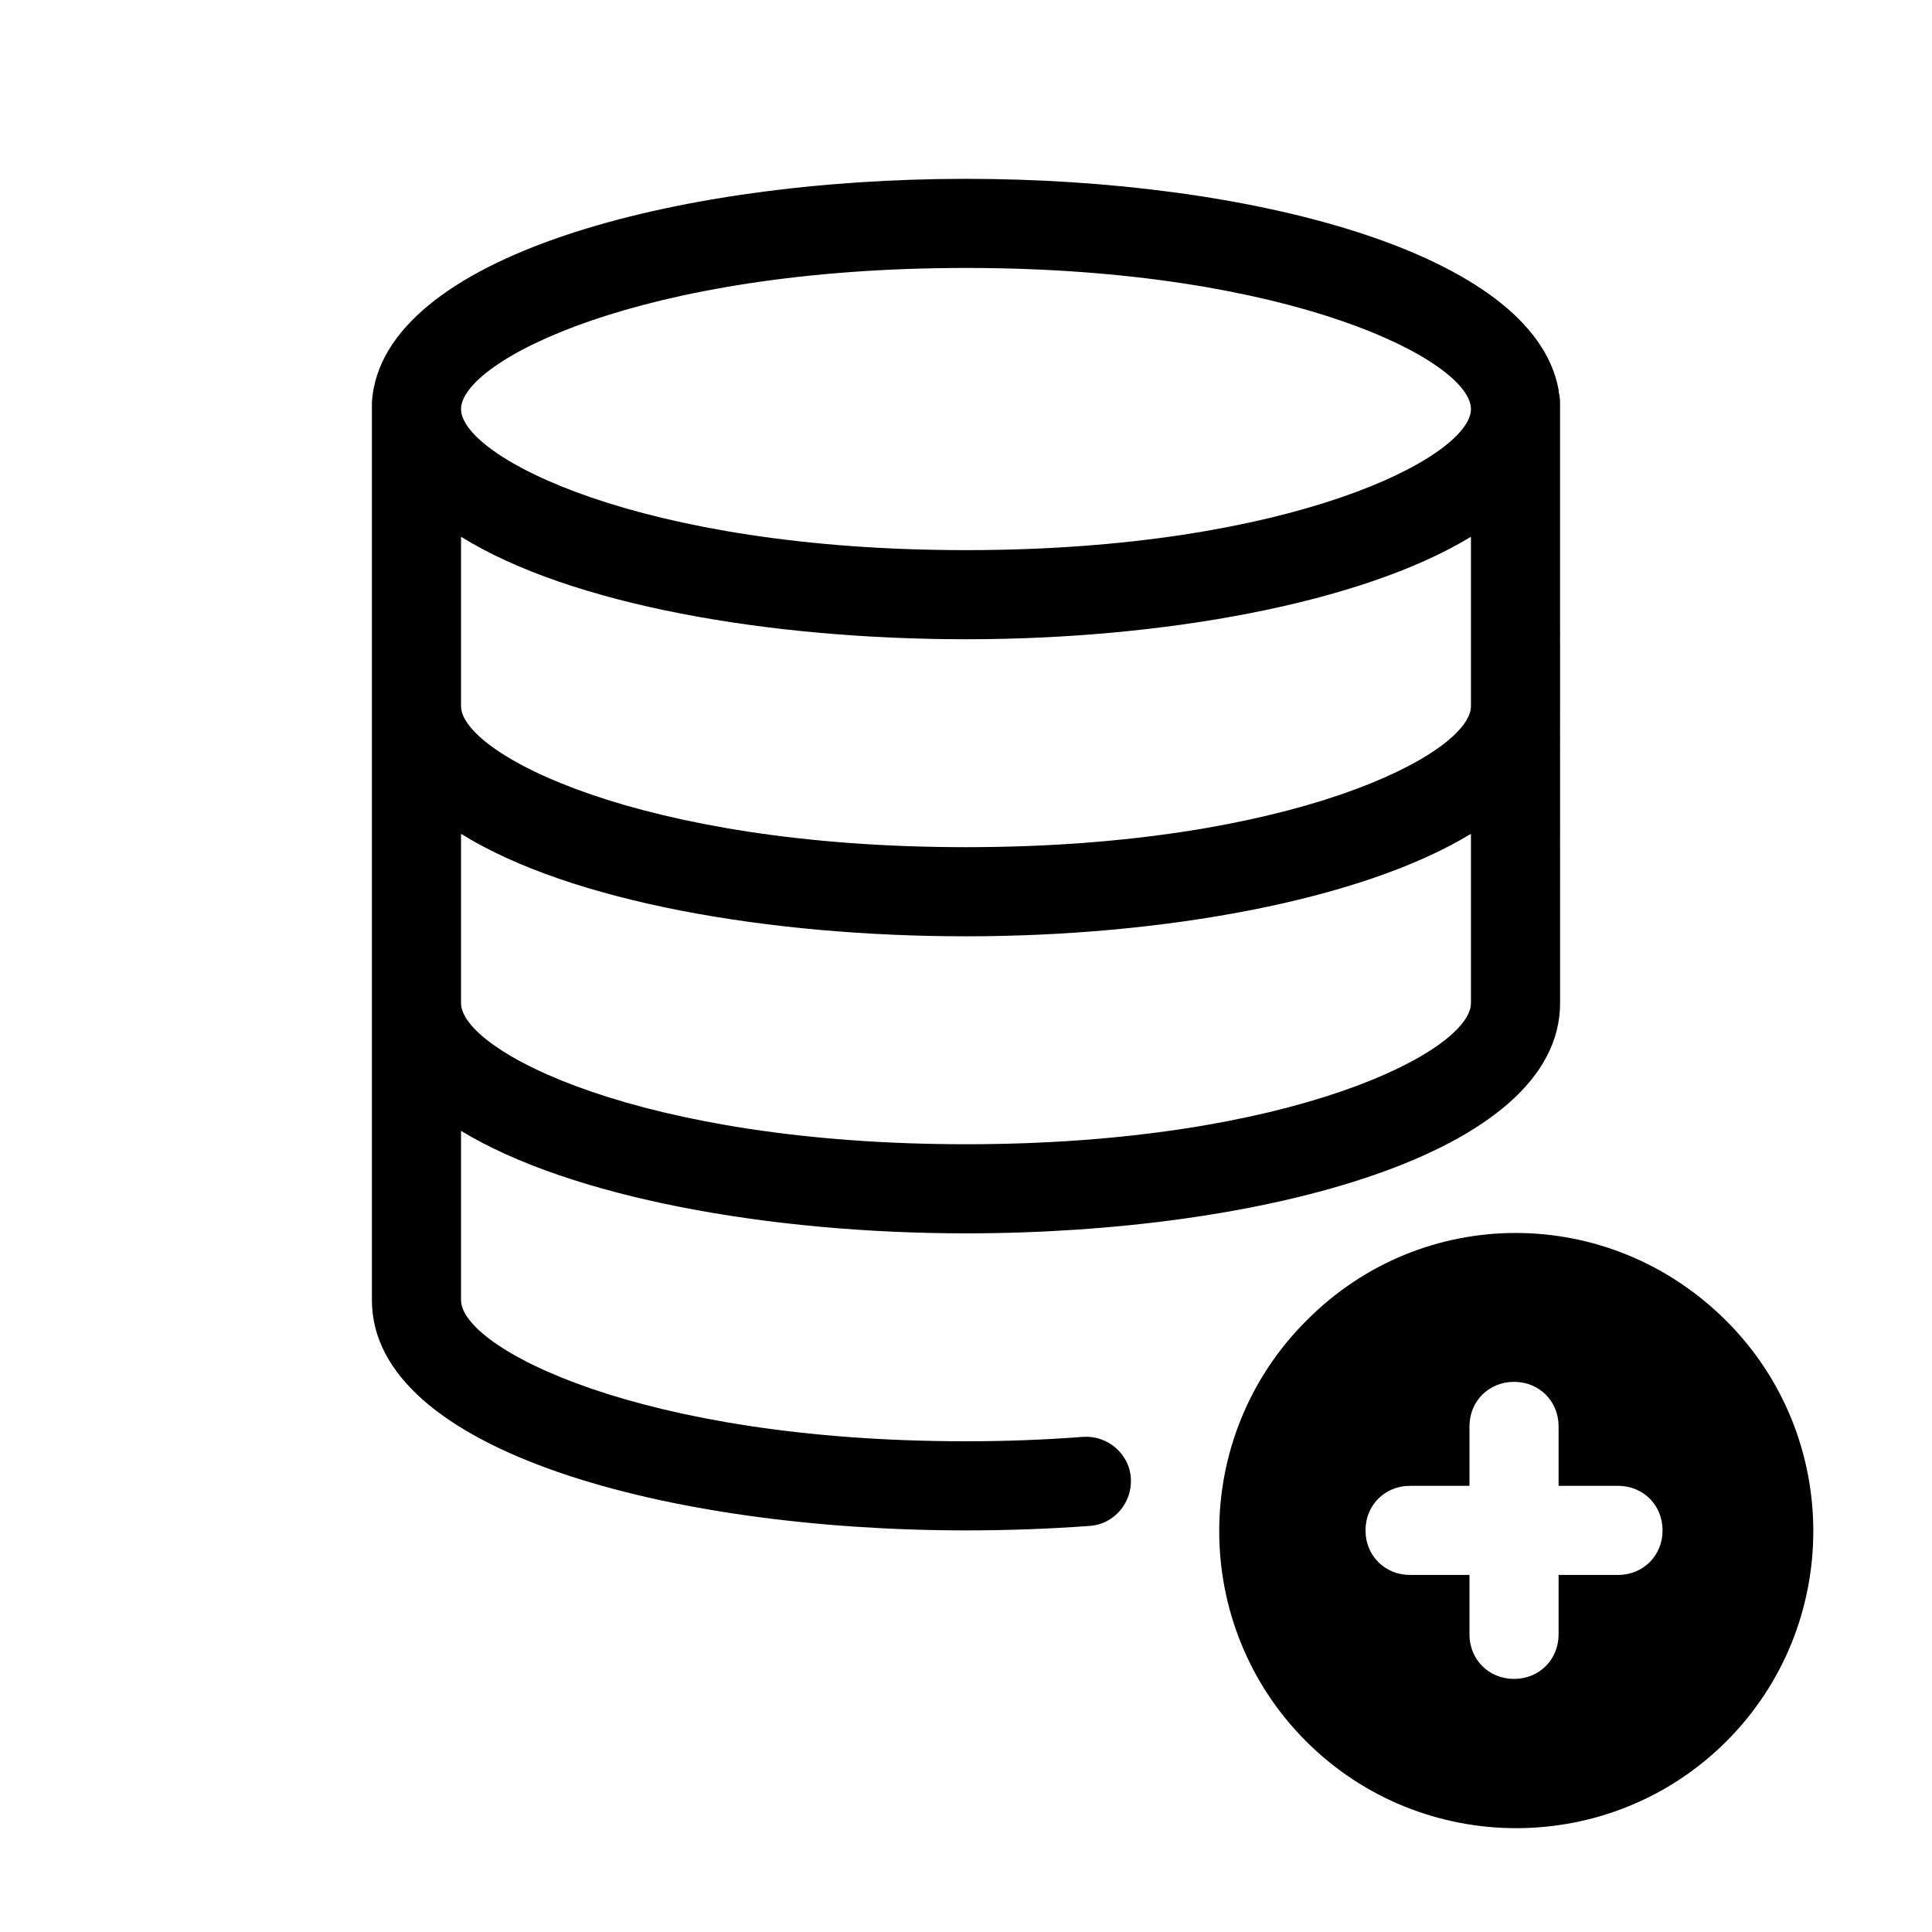
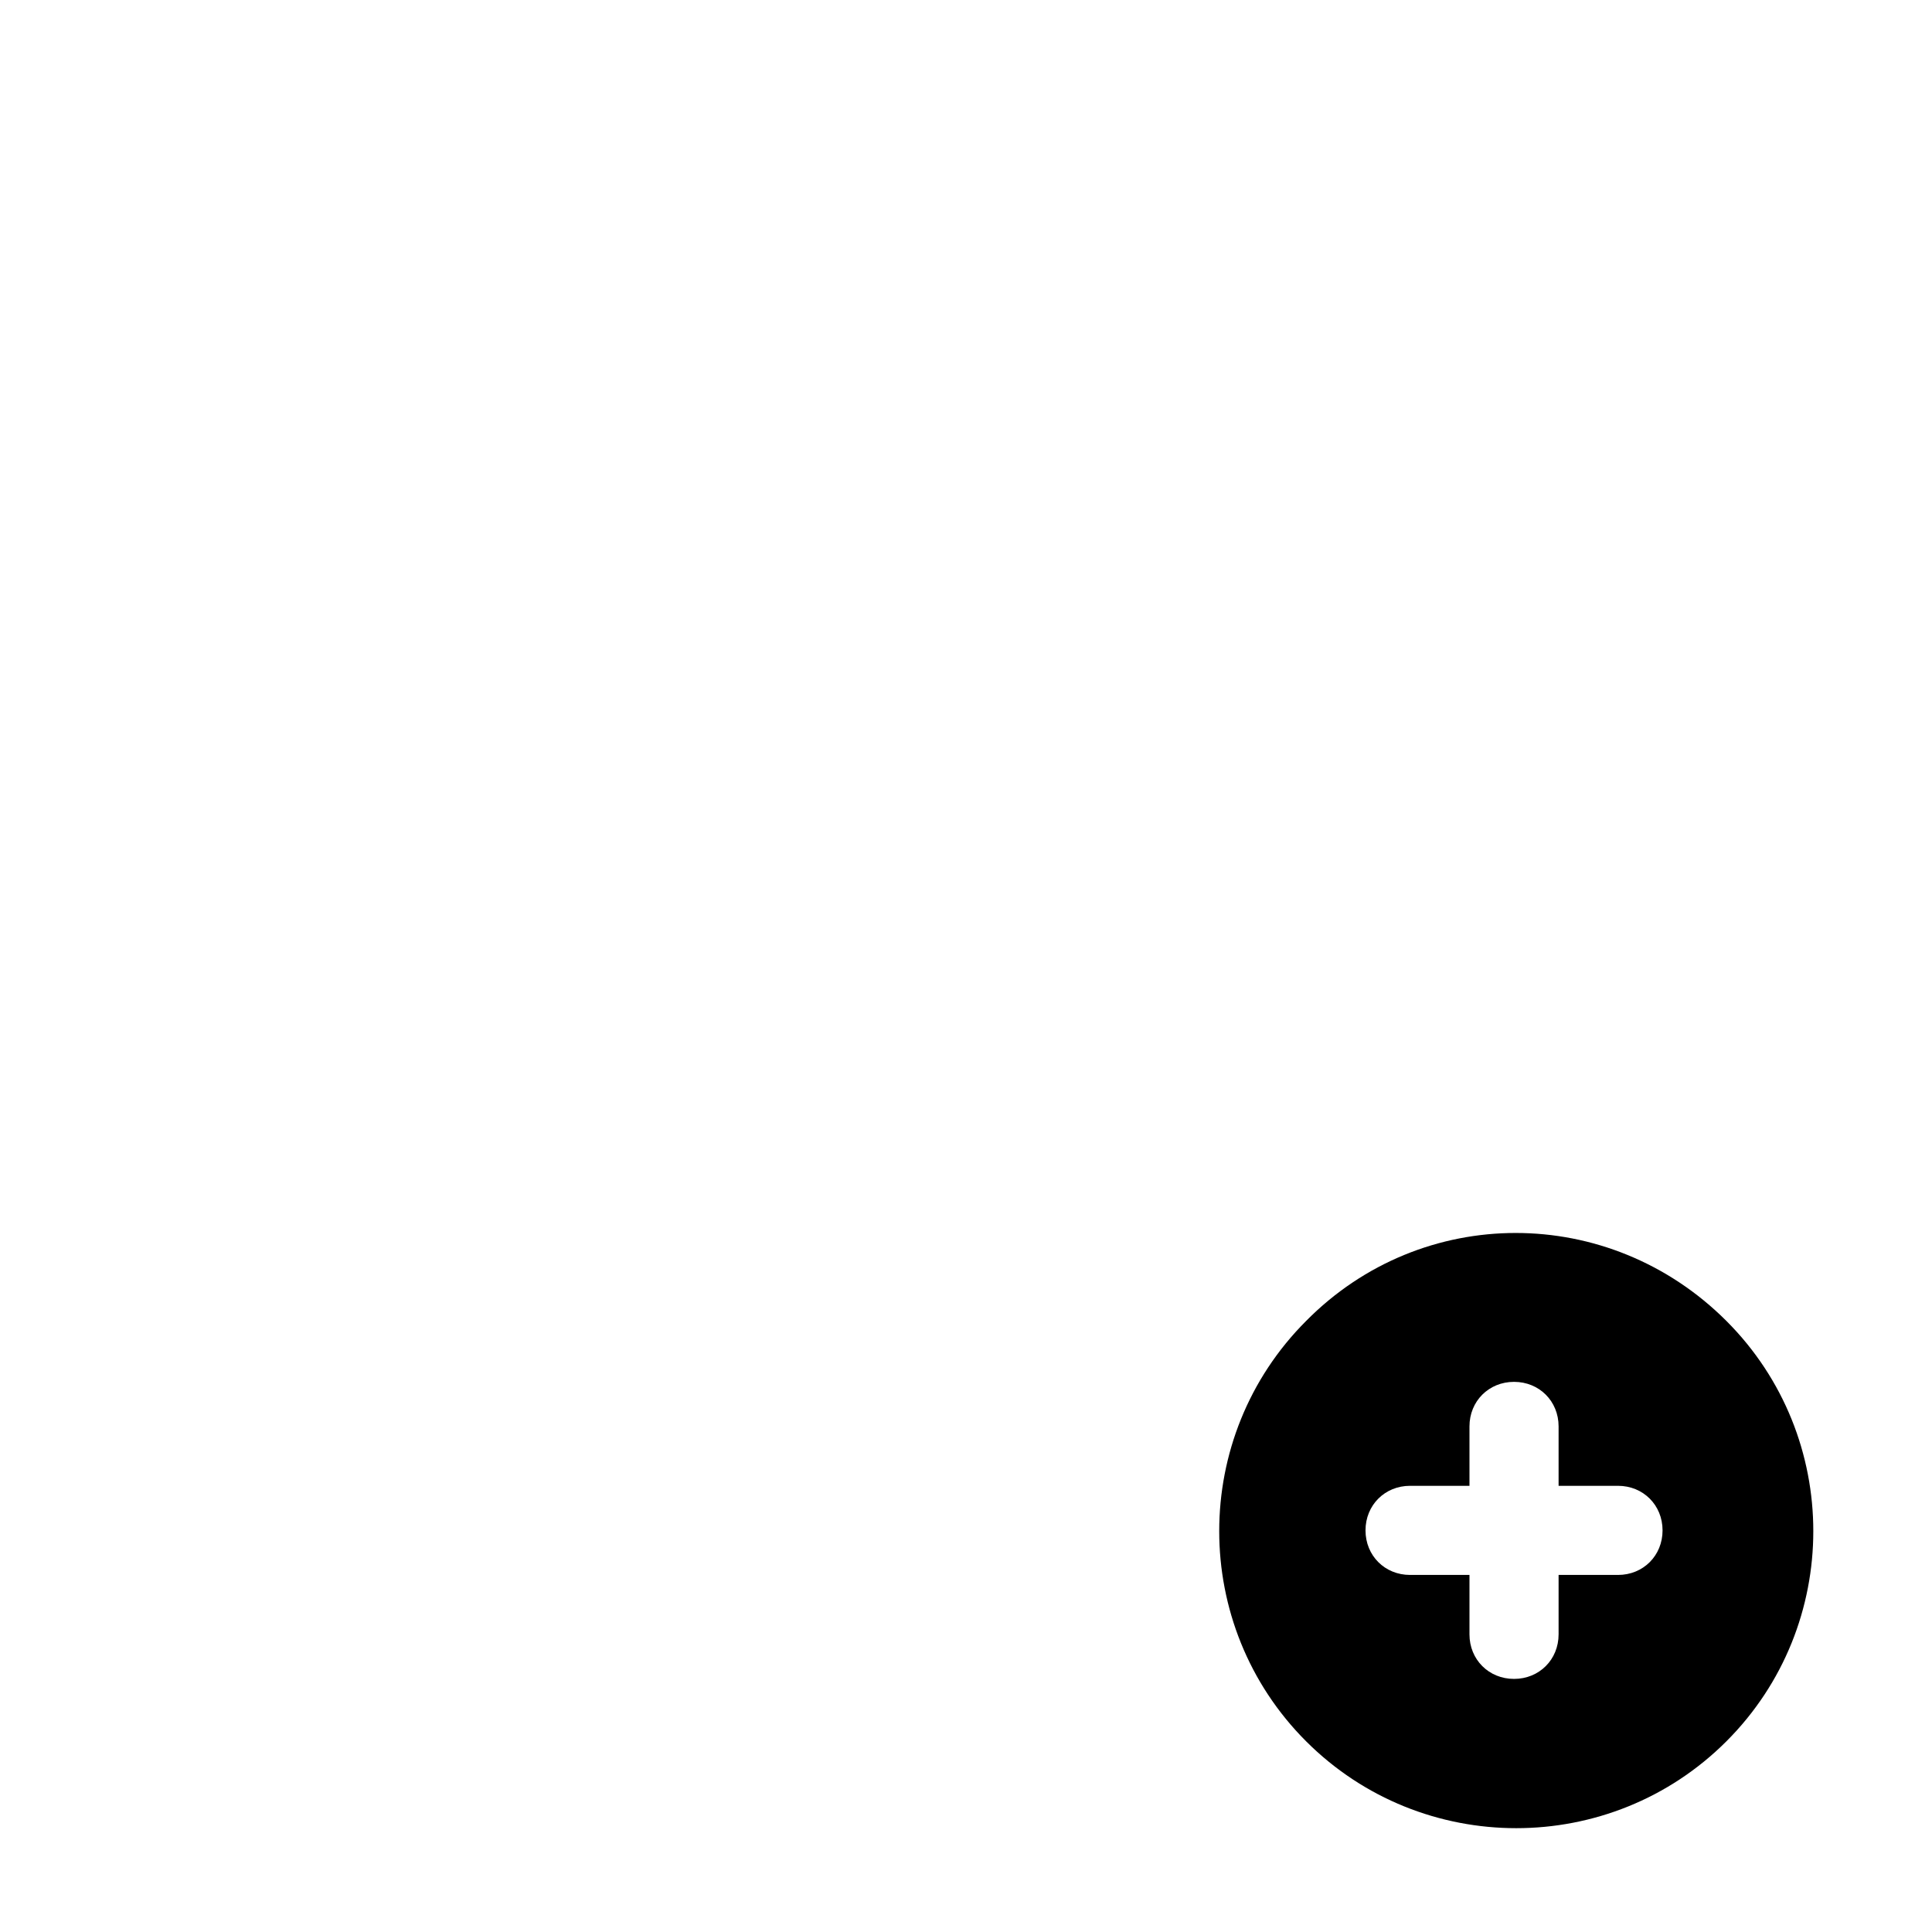
<svg xmlns="http://www.w3.org/2000/svg" fill="#000000" width="800px" height="800px" version="1.1" viewBox="144 144 512 512">
  <g>
-     <path d="m400 470.85c78.328 0 157.44-20.859 157.44-61.008l-0.004-159.41c0-1.18-0.395-2.363-0.395-3.148-6.688-36.605-82.262-55.891-157.04-55.891-76.754 0-154.68 20.469-157.44 59.039v238.13c0 40.148 79.113 61.008 157.44 61.008 11.02 0 22.043-0.395 32.668-1.18 6.691-0.395 11.414-6.297 11.02-12.594-0.395-6.691-6.297-11.414-12.594-11.02-10.234 0.785-20.469 1.176-31.094 1.176-86.594 0-133.82-24.797-133.82-37.391v-44.871c29.125 17.711 81.867 27.16 133.82 27.16zm0-255.84c86.594 0 133.82 24.797 133.82 37.391s-47.234 37.391-133.82 37.391c-86.594 0-133.82-24.797-133.82-37.391s47.23-37.391 133.82-37.391zm-133.82 71.238c29.125 18.105 81.867 27.16 133.82 27.16s104.7-9.445 133.82-27.16v44.871c0 12.594-47.23 37.391-133.82 37.391s-133.82-24.797-133.82-37.391v-44.871zm0 78.723c29.125 18.105 81.867 27.16 133.82 27.16s104.7-9.445 133.82-27.16v44.871c0 12.594-47.23 37.391-133.82 37.391s-133.82-24.797-133.82-37.391z" />
    <path d="m490.13 494.07c-30.699 30.699-30.699 80.688 0 111.39 30.699 30.699 80.688 30.699 111.39 0 30.699-30.699 30.699-80.688 0-111.39-31.094-31.094-80.688-31.094-111.39 0zm82.656 67.305h-15.742v15.742c0 6.691-5.117 11.809-11.809 11.809-6.691 0-11.809-5.117-11.809-11.809v-15.742h-15.742c-6.691 0-11.809-5.117-11.809-11.809s5.117-11.809 11.809-11.809h15.742v-15.742c0-6.691 5.117-11.809 11.809-11.809 6.691 0 11.809 5.117 11.809 11.809v15.742h15.742c6.691 0 11.809 5.117 11.809 11.809s-5.117 11.809-11.809 11.809z" />
  </g>
</svg>